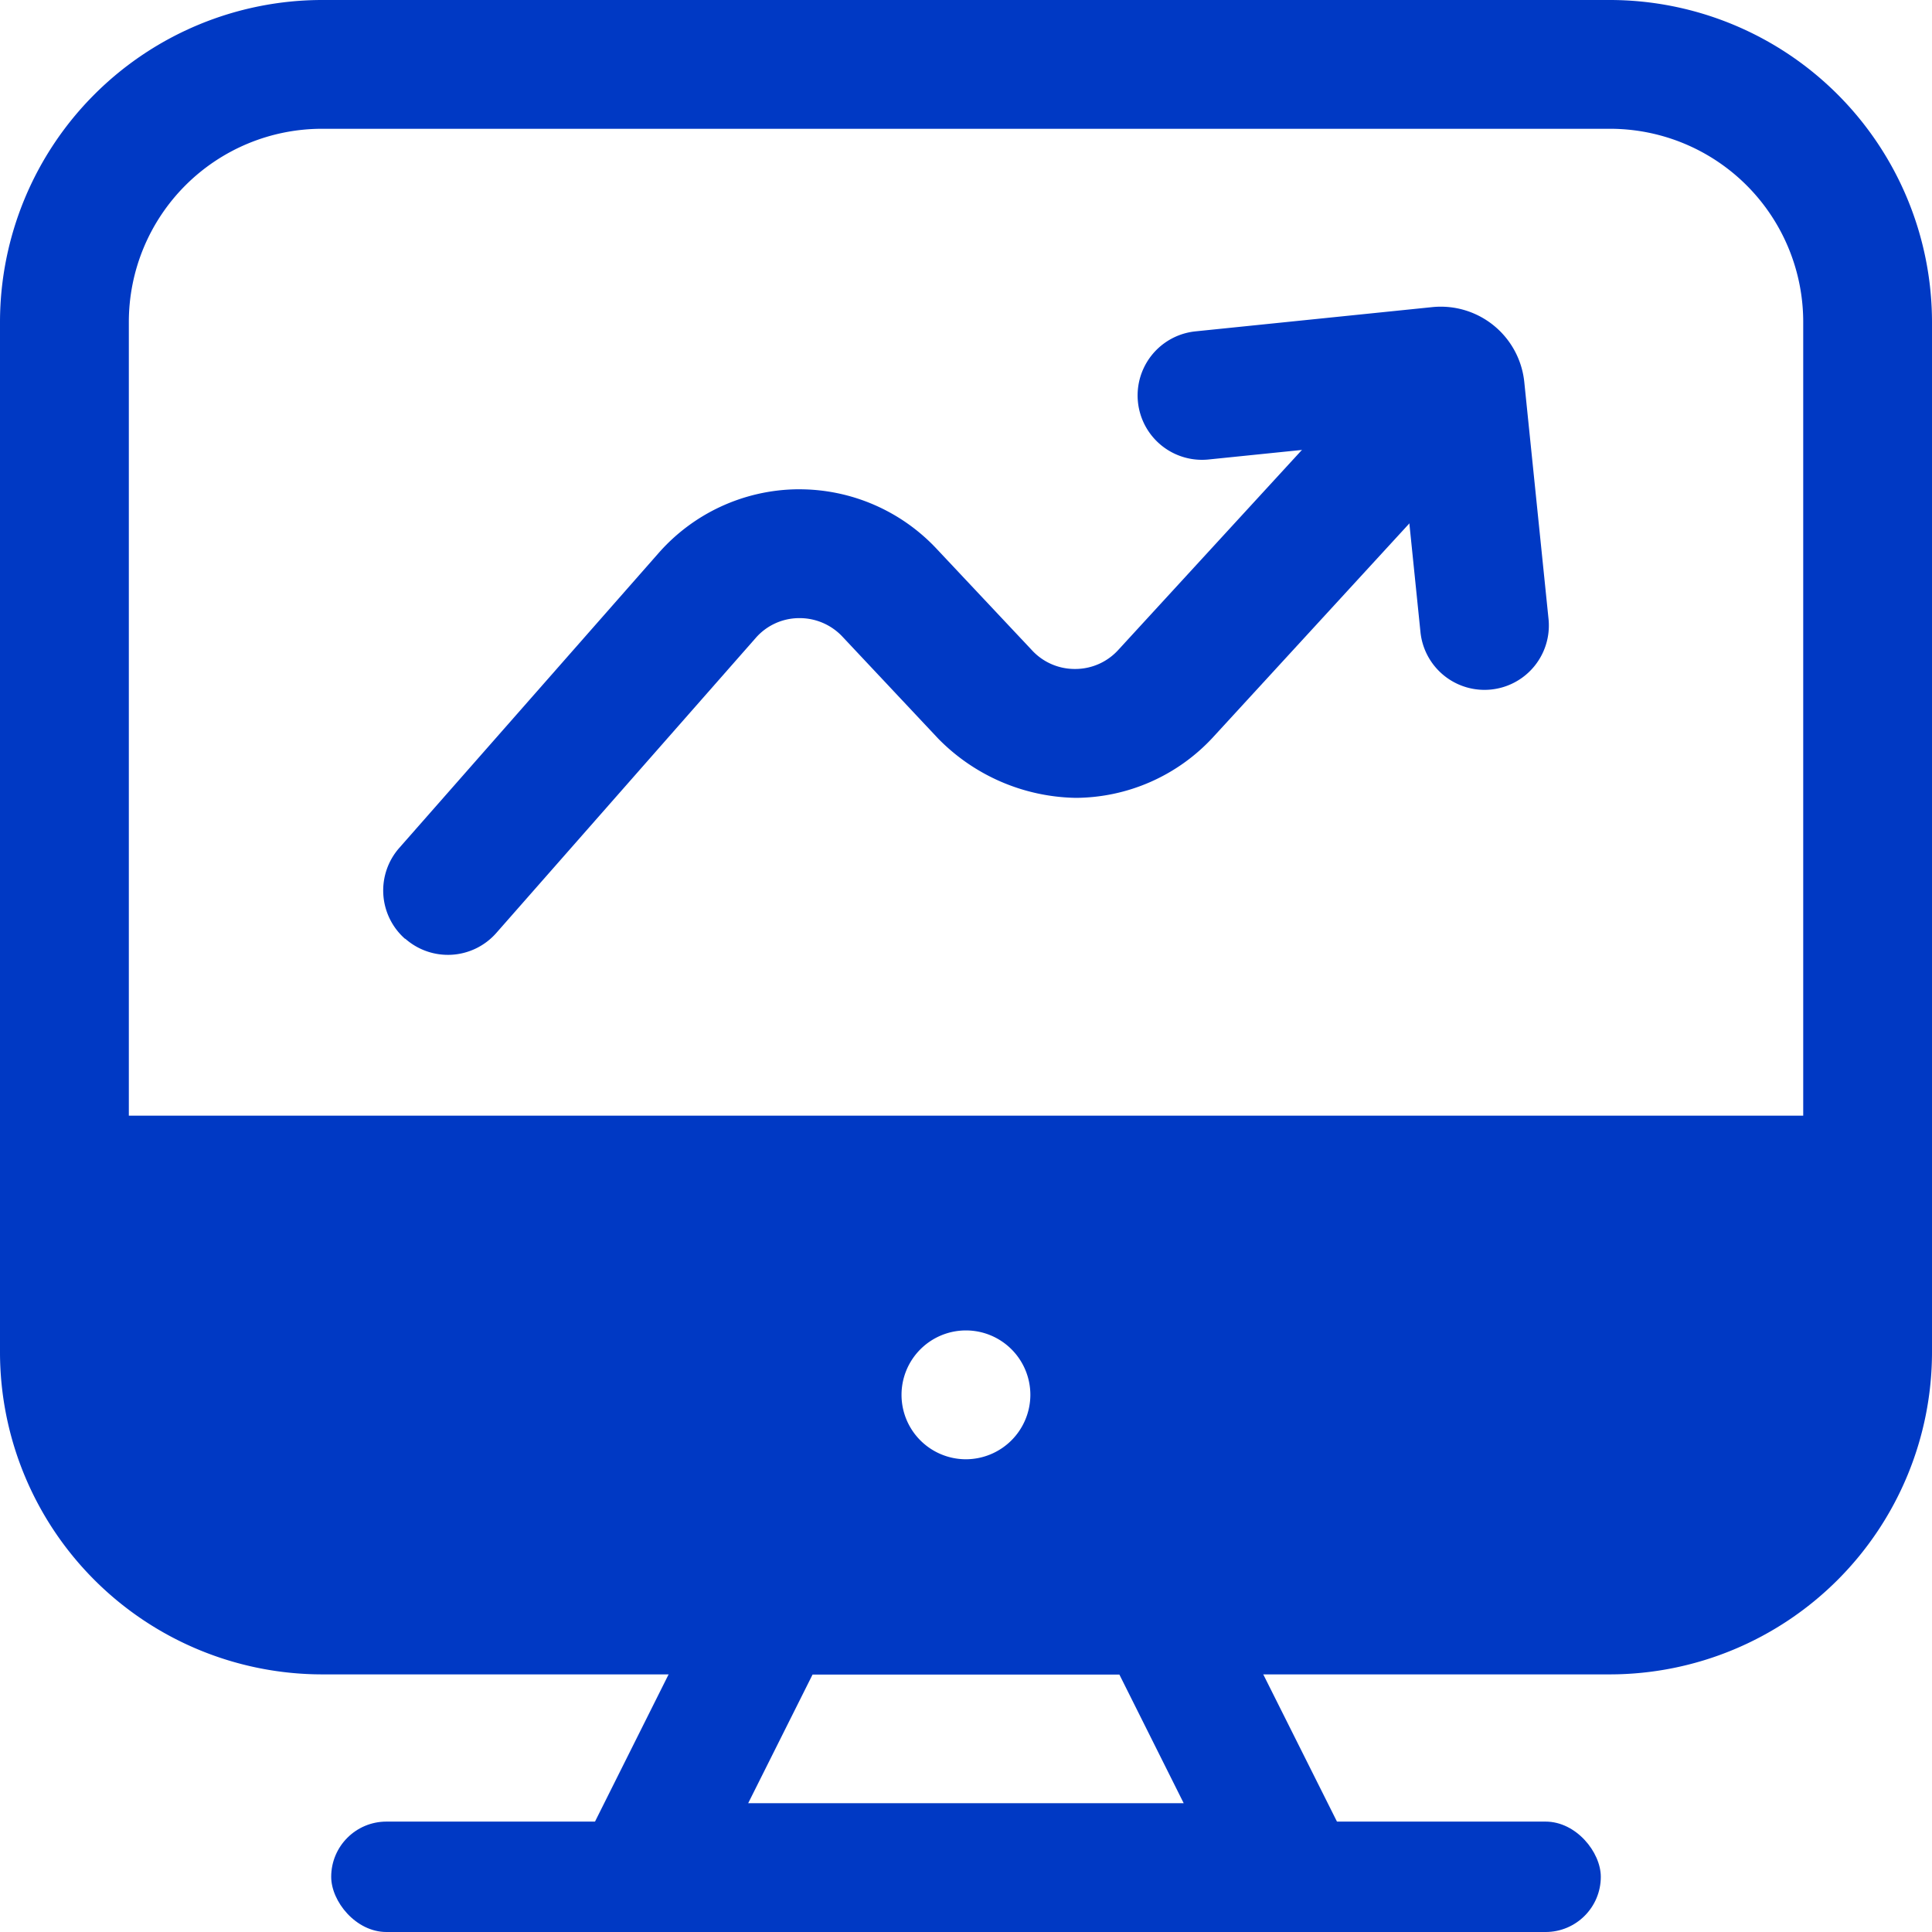
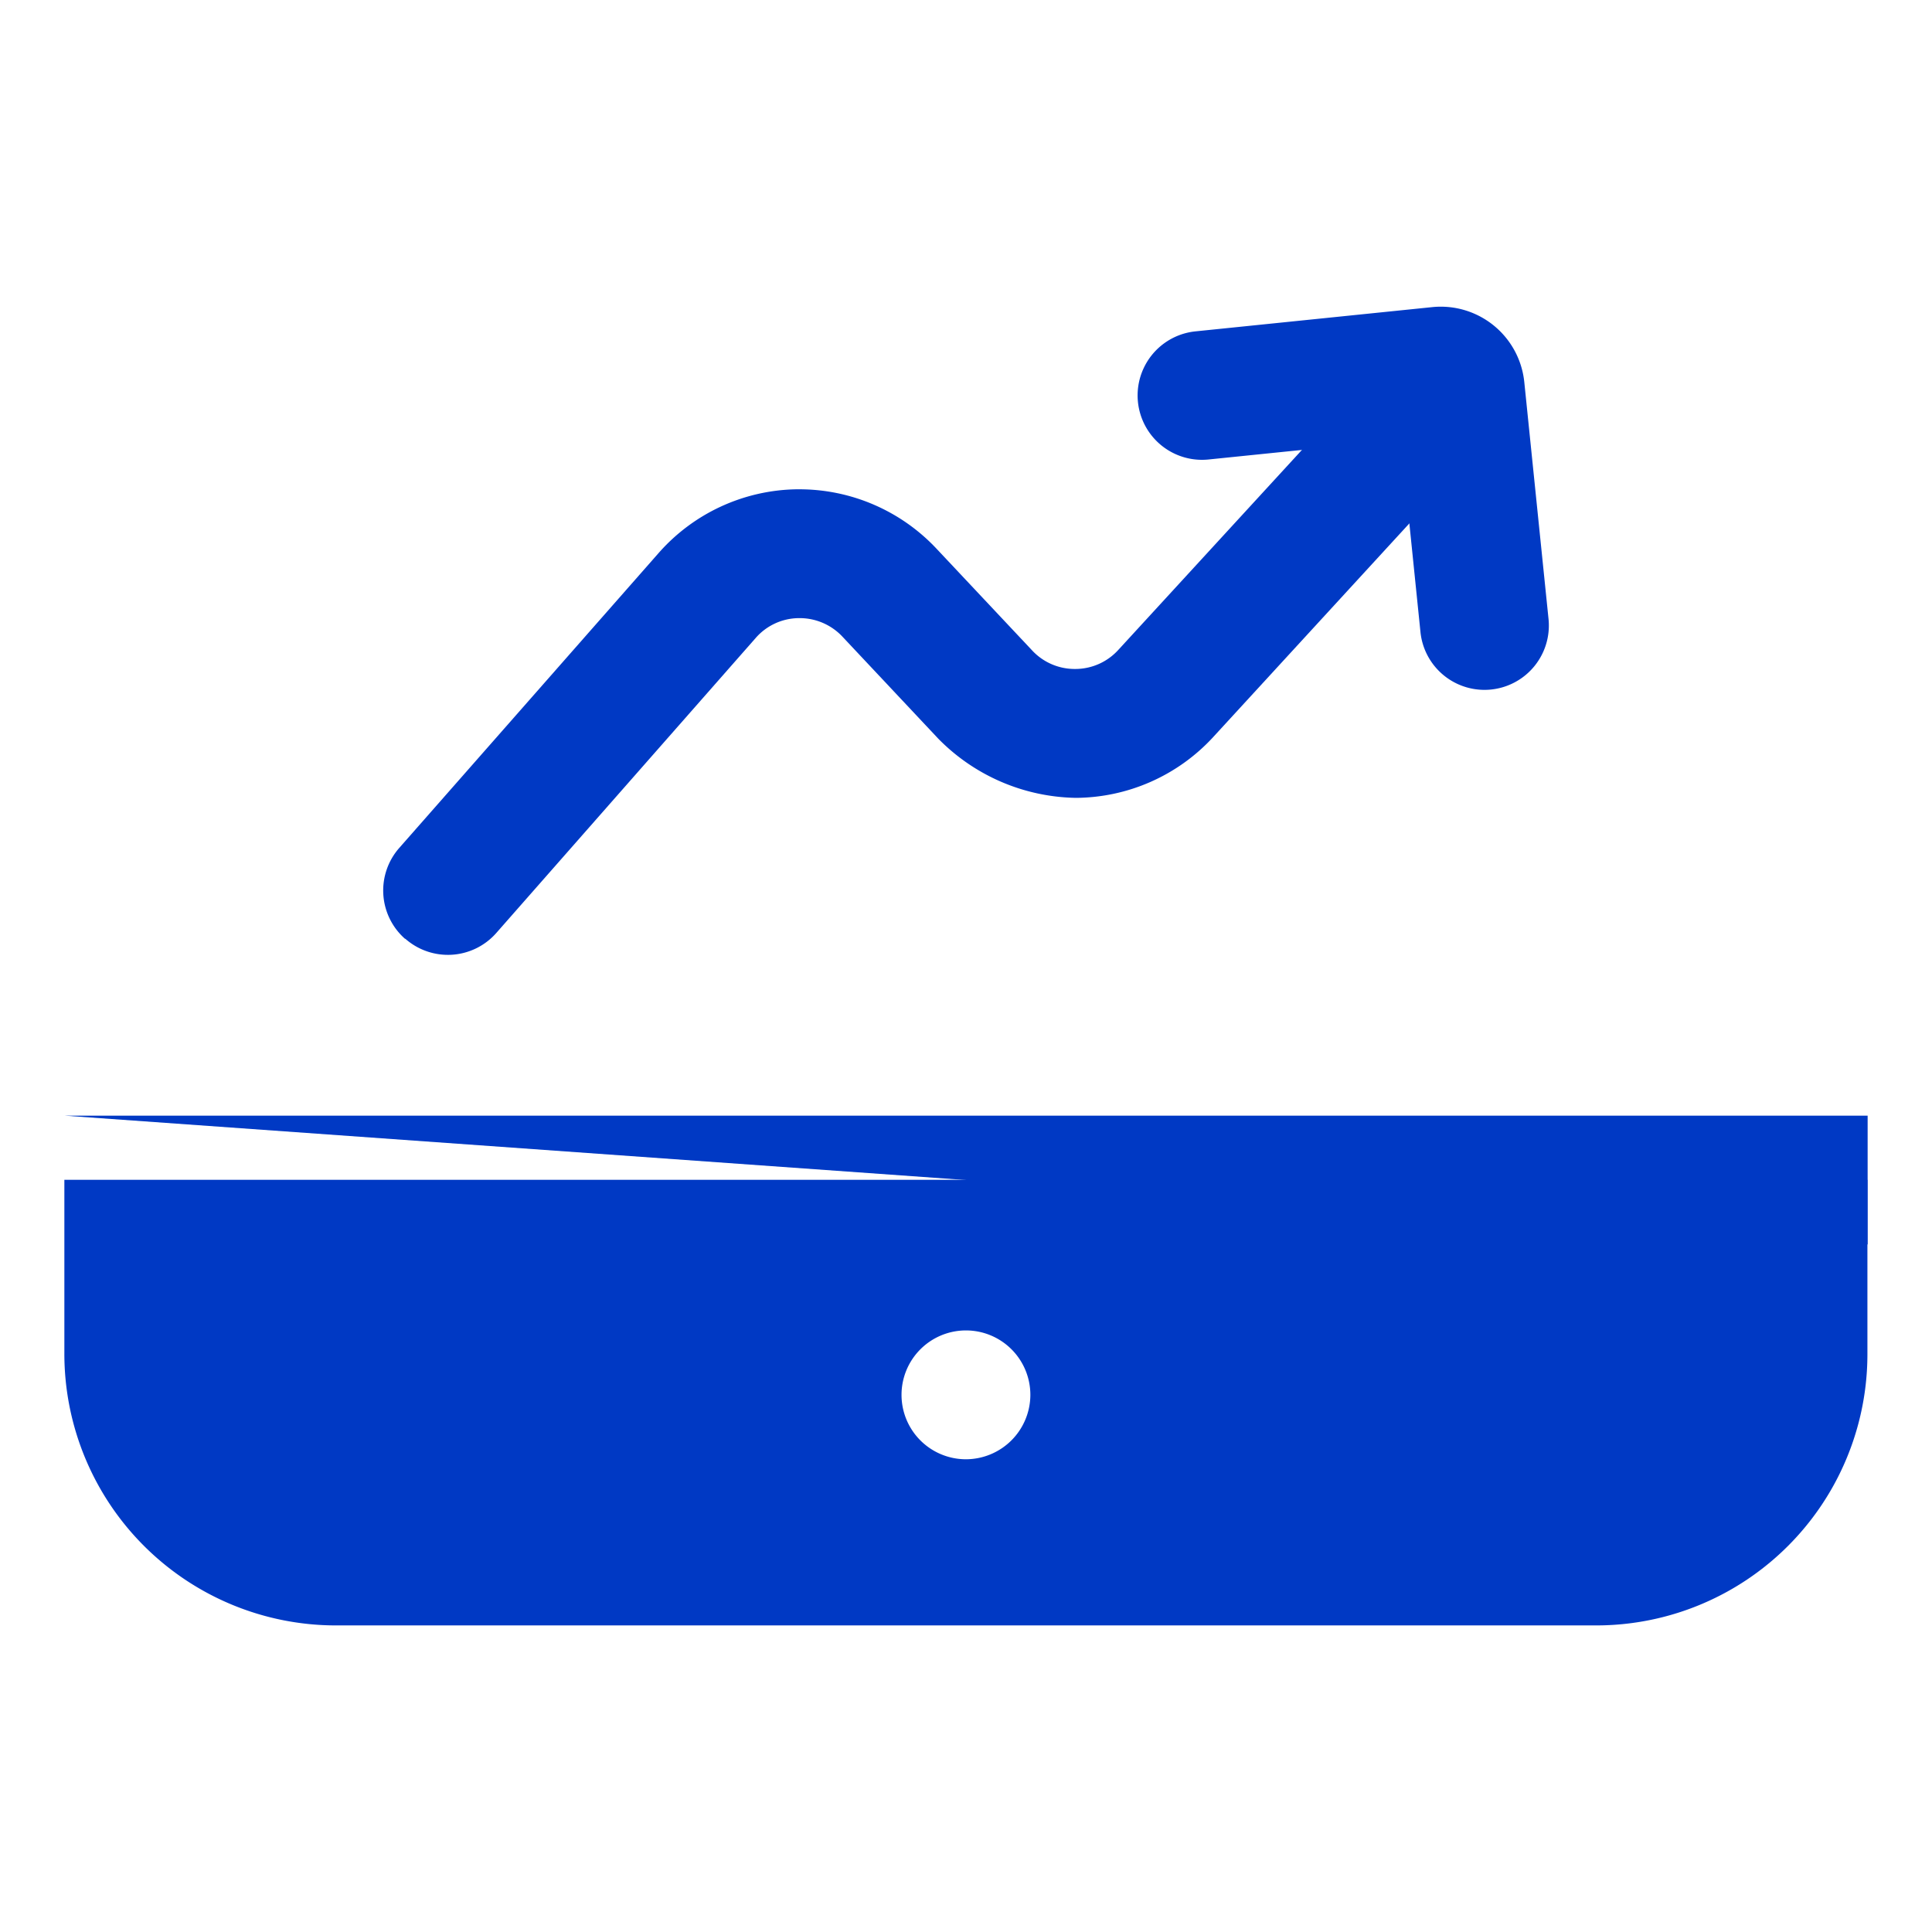
<svg xmlns="http://www.w3.org/2000/svg" width="35" height="35" viewBox="0 0 35 35">
  <g transform="translate(-1 -1)">
    <path data-name="Path 3303" d="M2 19.32v3.15a4.922 4.922 0 0 0 4.912 4.923h22.84a4.914 4.914 0 0 0 4.912-4.923v-3.15zm16.33 5.063a1.167 1.167 0 1 1 1.17-1.166 1.17 1.17 0 0 1-1.17 1.166z" transform="translate(.166 3.053)" style="fill:#0039c4" />
-     <path data-name="Path 3304" d="M24.825 32H9.382l3.5-7h8.438zm-11.668-2.333h7.89l-1.167-2.334h-5.555z" transform="translate(1.397 4)" style="fill:#0039c4" />
-     <rect data-name="Rectangle 541" width="23" height="2" rx="1" transform="translate(7 34)" style="fill:#0039c4" />
-     <path data-name="Path 3305" d="M30.167 31.333H6.833A5.84 5.84 0 0 1 1 25.5V6.833A5.84 5.84 0 0 1 6.833 1h23.334A5.84 5.84 0 0 1 36 6.833V25.5a5.84 5.84 0 0 1-5.833 5.833zm-23.333-28a3.5 3.5 0 0 0-3.5 3.5V25.5a3.5 3.5 0 0 0 3.5 3.5h23.333a3.5 3.5 0 0 0 3.5-3.5V6.833a3.5 3.5 0 0 0-3.5-3.5z" style="fill:#0039c4" />
    <path data-name="Path 3306" d="M19.712 6.209 24 5.77a1.521 1.521 0 0 1 1.67 1.358l.439 4.291a1.166 1.166 0 0 1-2.32.237l-.356-3.482-3.483.356a1.166 1.166 0 0 1-.237-2.321z" transform="translate(2.944 .794)" style="fill:#0039c4" />
    <path data-name="Path 3307" d="M7.346 17.082a1.167 1.167 0 0 1-.105-1.647l4.7-5.344a3.4 3.4 0 0 1 2.494-1.153h.057a3.408 3.408 0 0 1 2.476 1.07l1.738 1.849a1.052 1.052 0 0 0 .775.336h.006a1.054 1.054 0 0 0 .779-.344l4.858-5.291 1.719 1.579-4.858 5.291a3.409 3.409 0 0 1-2.484 1.1 3.574 3.574 0 0 1-2.494-1.071l-1.737-1.849a1.063 1.063 0 0 0-.794-.336 1.047 1.047 0 0 0-.78.362l-4.7 5.345a1.167 1.167 0 0 1-1.647.1z" transform="translate(.992 .926)" style="fill:#0039c4" />
-     <path data-name="Path 3308" d="M2 18.324h32.667v2.333H2z" transform="translate(.167 2.887)" style="fill:#0039c4" />
+     <path data-name="Path 3308" d="M2 18.324h32.667v2.333z" transform="translate(.167 2.887)" style="fill:#0039c4" />
  </g>
</svg>